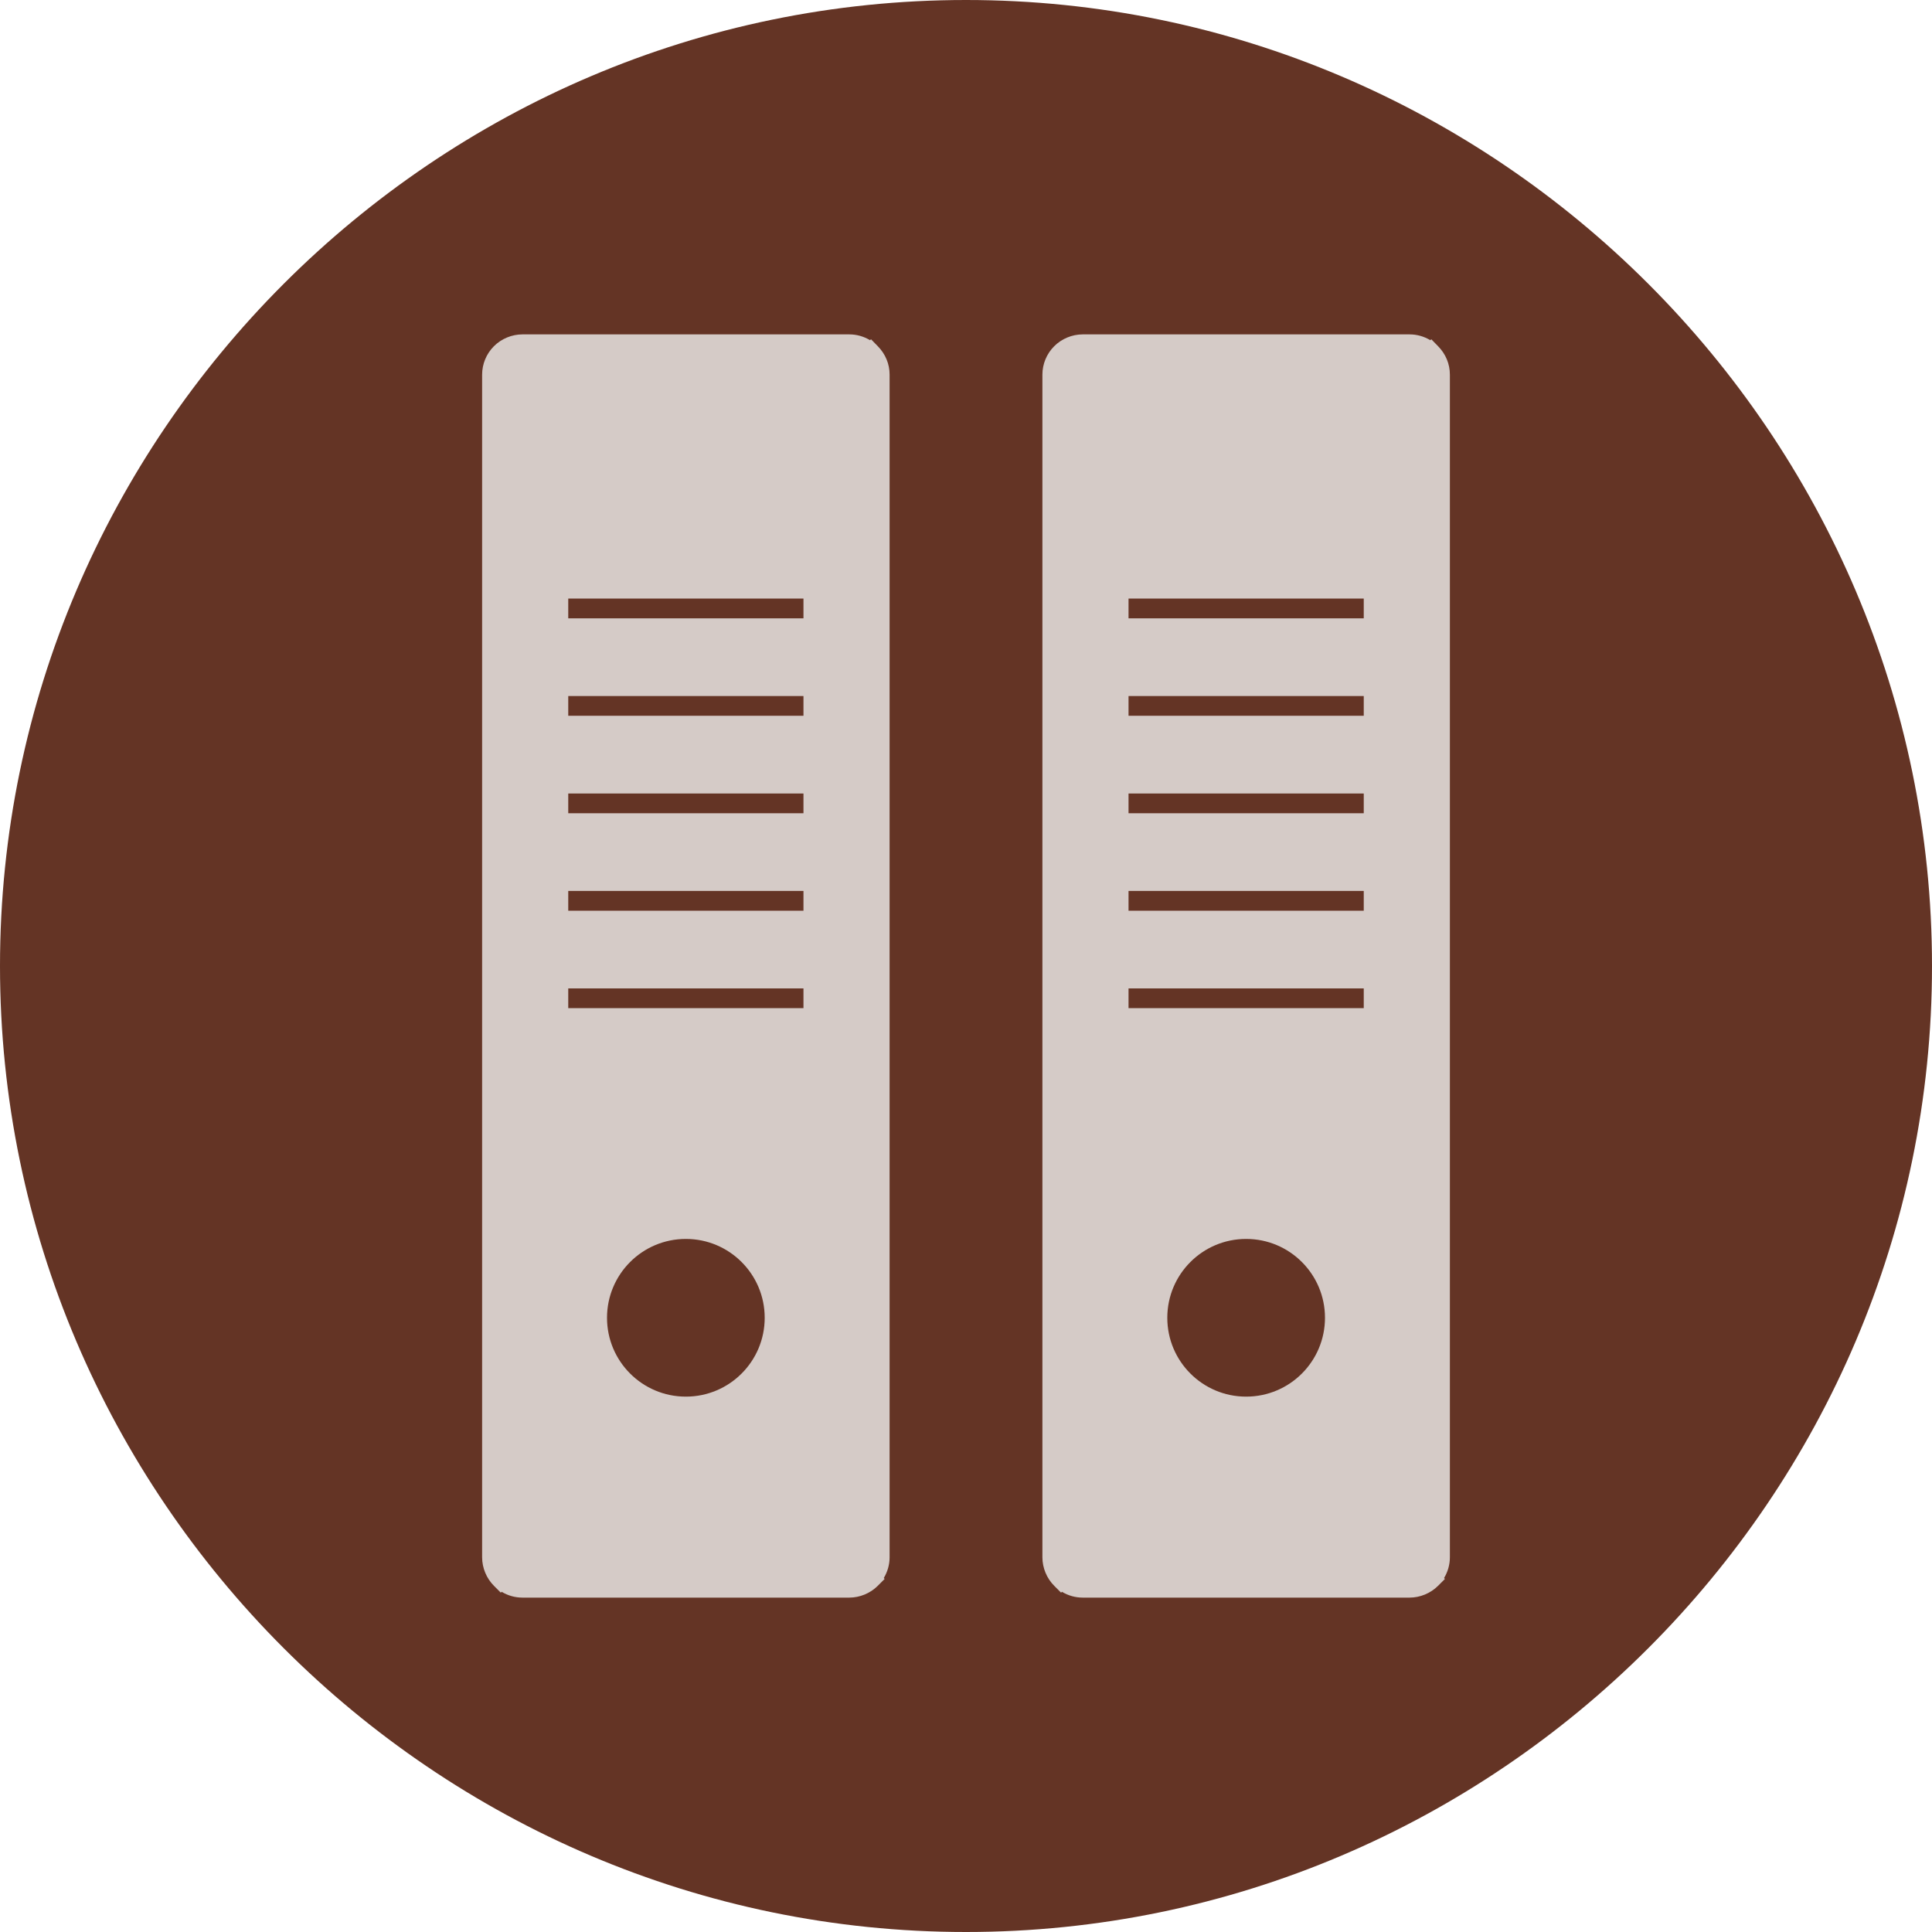
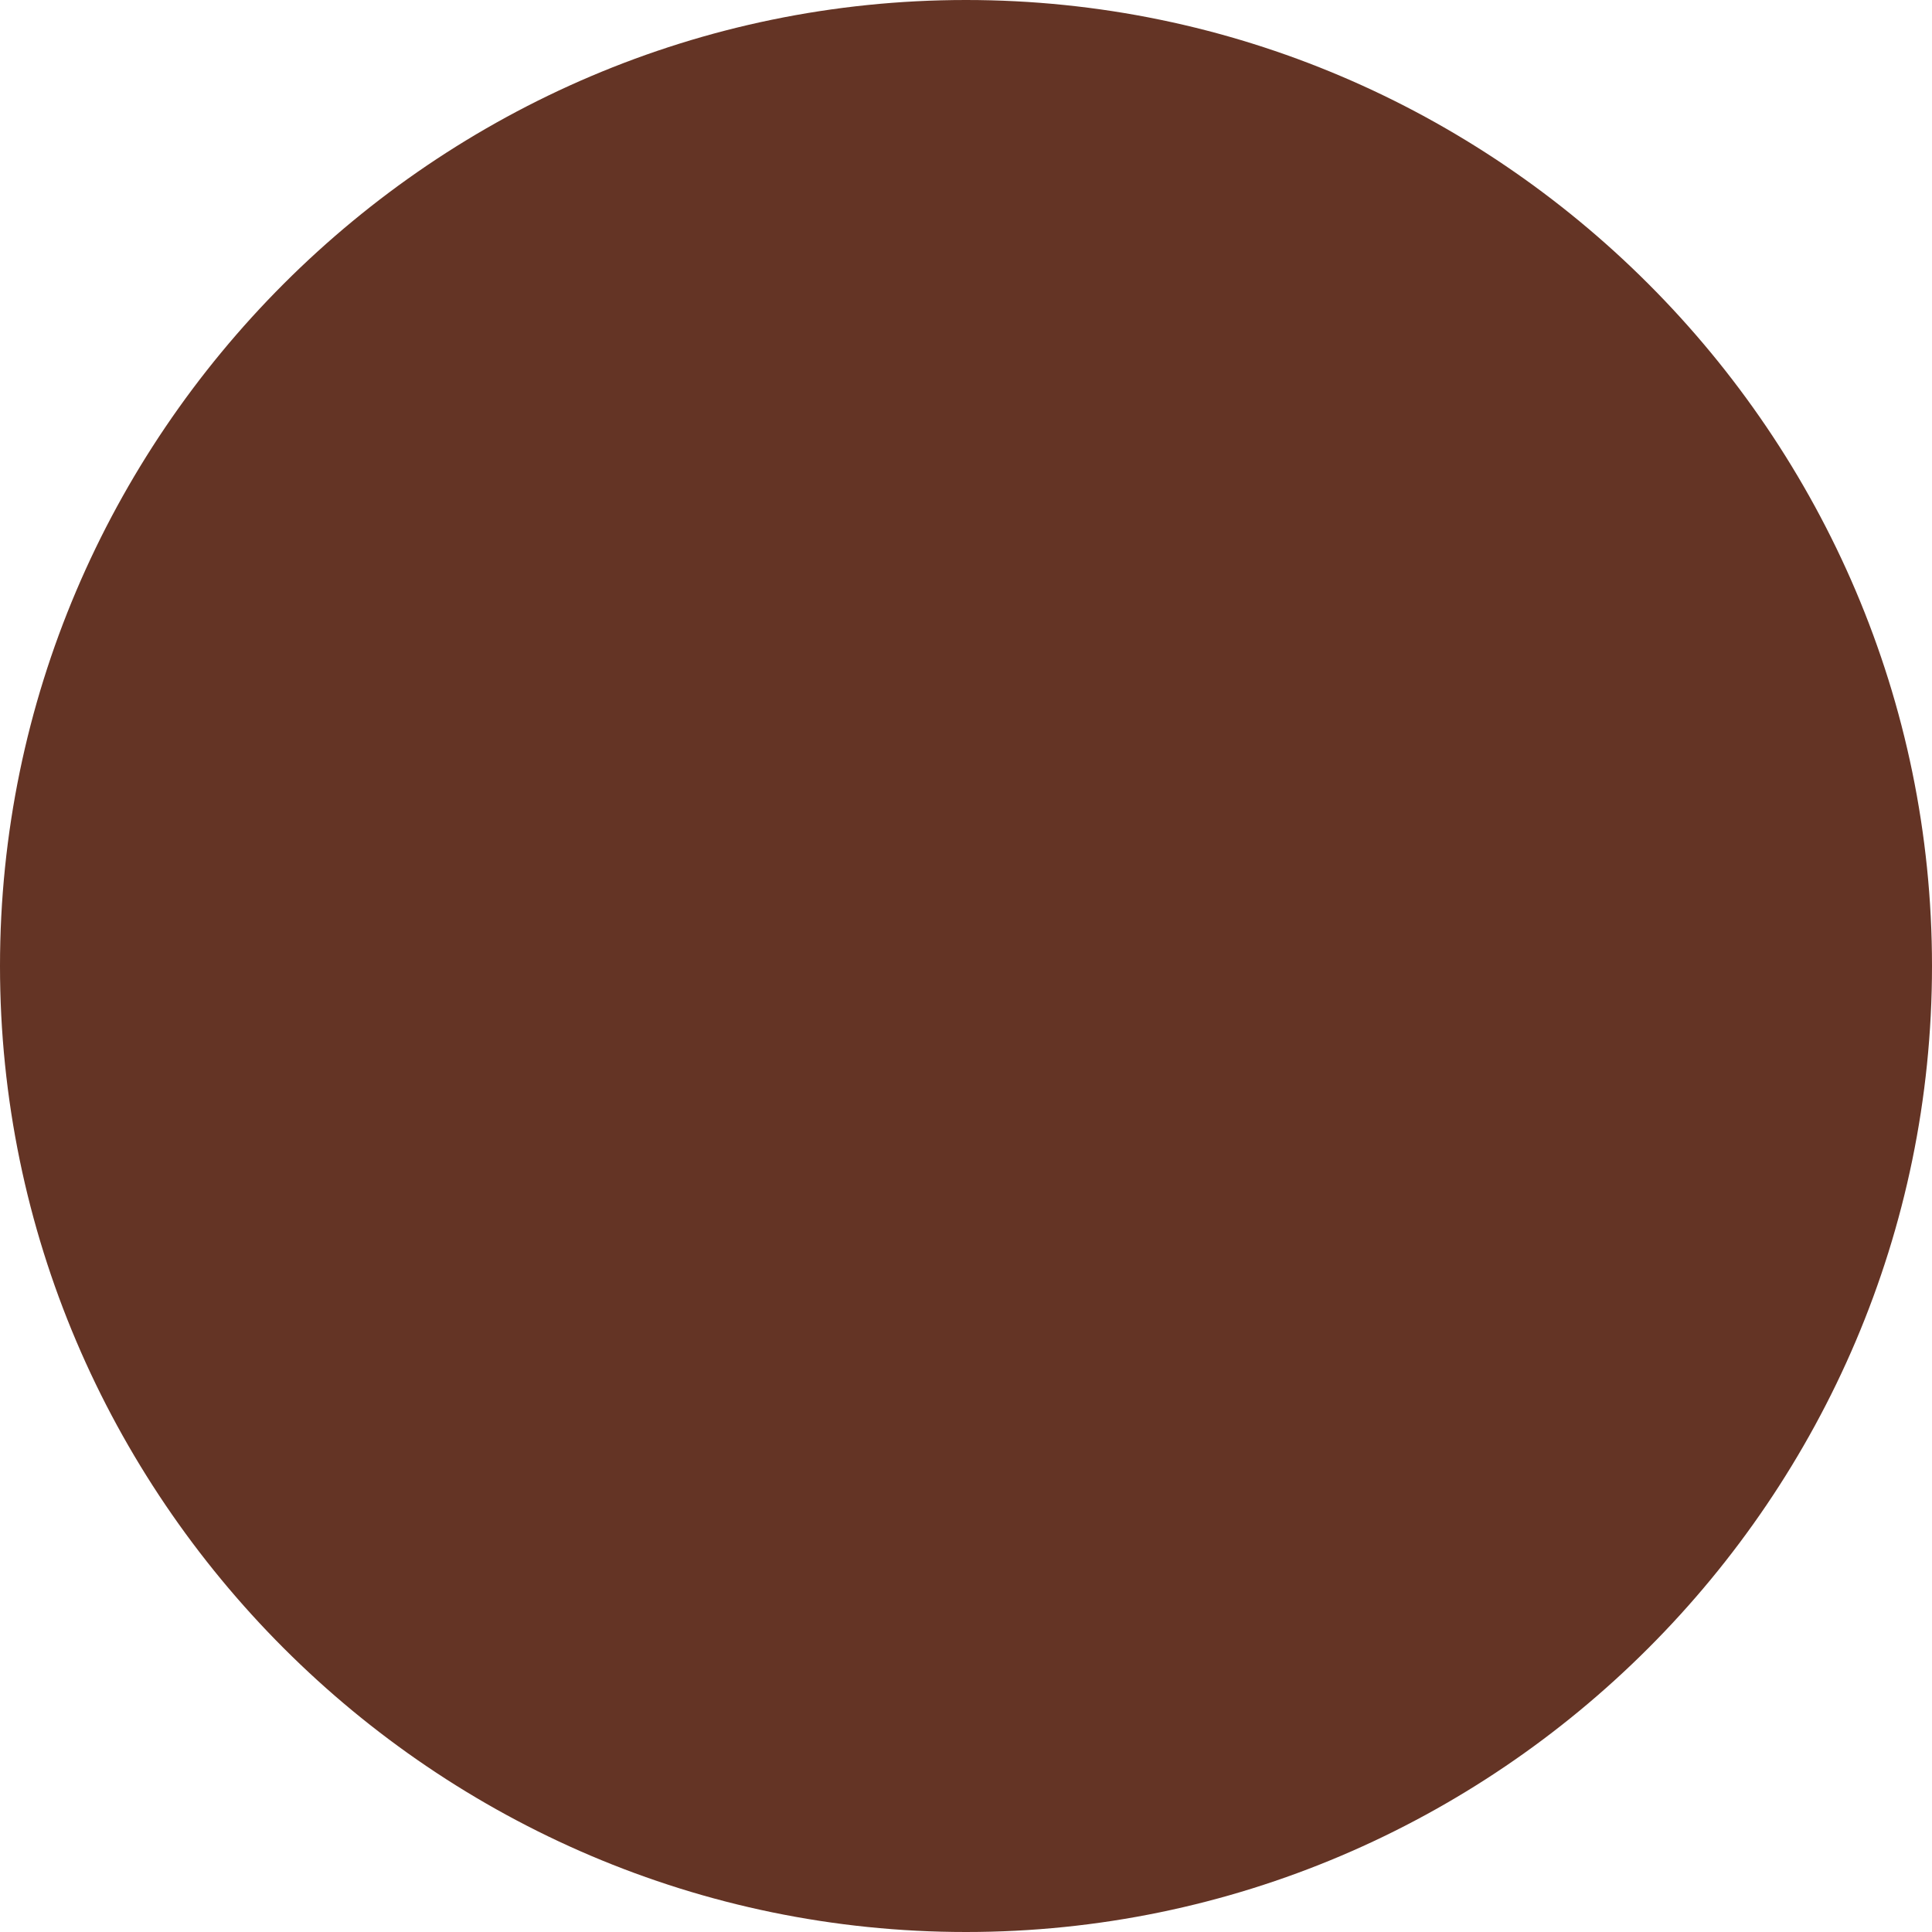
<svg xmlns="http://www.w3.org/2000/svg" fill="#643425" height="624" preserveAspectRatio="xMidYMid meet" version="1" viewBox="0.0 0.0 624.0 624.0" width="624" zoomAndPan="magnify">
  <g>
    <g id="change1_1">
      <path d="M 312 0 C 483.602 0 624 140.398 624 312 C 624 483.602 483.602 624 312 624 C 140.398 624 0 483.602 0 312 C 0 140.398 140.398 0 312 0" fill="inherit" fill-rule="evenodd" />
    </g>
    <g id="change2_1">
-       <path d="M 181.477 502.992 L 181.488 502.98 L 181.477 502.98 L 181.477 502.992" fill="#d5cbc7" />
-     </g>
+       </g>
    <g id="change2_2">
-       <path d="M 287.062 502.98 L 287.051 502.969 L 287.051 502.98 L 287.062 502.98" fill="#d5cbc7" />
-     </g>
+       </g>
    <g id="change2_3">
-       <path d="M 466.402 509.68 L 466.688 509.965 L 464.469 512.184 C 462.062 514.594 458.676 516 455.27 516 L 349.691 516 C 347.305 516 344.992 515.34 342.988 514.121 L 342.707 514.402 L 340.488 512.18 C 338.078 509.77 336.676 506.391 336.676 502.98 L 336.676 121.02 C 336.676 117.559 338.047 114.262 340.492 111.816 C 342.898 109.406 346.285 108 349.691 108 L 455.27 108 C 457.656 108 459.965 108.664 461.969 109.879 L 462.277 109.57 L 464.496 111.844 C 466.93 114.336 468.285 117.52 468.285 121.02 L 468.285 502.98 C 468.285 505.371 467.613 507.676 466.402 509.68 Z M 364.496 193.332 L 364.496 199.707 L 440.465 199.707 L 440.465 193.332 Z M 364.496 224.809 L 364.496 231.184 L 440.465 231.184 L 440.465 224.809 Z M 364.496 256.285 L 364.496 262.66 L 440.465 262.66 L 440.465 256.285 Z M 364.496 287.762 L 364.496 294.137 L 440.465 294.137 L 440.465 287.762 Z M 364.496 319.238 L 364.496 325.613 L 440.465 325.613 L 440.465 319.238 Z M 402.48 400.152 C 388.414 400.152 377.016 411.555 377.016 425.621 C 377.016 439.684 388.414 451.086 402.48 451.086 C 416.547 451.086 427.945 439.688 427.945 425.621 C 427.945 411.555 416.547 400.152 402.48 400.152" fill="#d5cbc7" fill-rule="evenodd" />
-     </g>
+       </g>
    <g id="change2_4">
-       <path d="M 285.441 509.68 L 285.727 509.965 L 283.508 512.184 C 281.102 514.594 277.715 516 274.309 516 L 168.734 516 C 166.344 516 164.031 515.34 162.027 514.121 L 161.746 514.402 L 159.527 512.18 C 157.121 509.77 155.715 506.391 155.715 502.98 L 155.715 121.02 C 155.715 117.559 157.086 114.262 159.531 111.816 C 161.938 109.406 165.324 108 168.734 108 L 274.309 108 C 276.695 108 279.004 108.664 281.008 109.879 L 281.316 109.57 L 283.535 111.844 C 285.969 114.336 287.324 117.52 287.324 121.02 L 287.324 502.98 C 287.324 505.371 286.652 507.676 285.441 509.68 Z M 183.535 193.332 L 183.535 199.707 L 259.504 199.707 L 259.504 193.332 Z M 183.535 224.809 L 183.535 231.184 L 259.504 231.184 L 259.504 224.809 Z M 183.535 256.285 L 183.535 262.66 L 259.504 262.66 L 259.504 256.285 Z M 183.535 287.762 L 183.535 294.137 L 259.504 294.137 L 259.504 287.762 Z M 183.535 319.238 L 183.535 325.613 L 259.504 325.613 L 259.504 319.238 Z M 221.52 400.152 C 207.453 400.152 196.055 411.555 196.055 425.621 C 196.055 439.684 207.453 451.086 221.52 451.086 C 235.586 451.086 246.984 439.688 246.984 425.621 C 246.984 411.555 235.586 400.152 221.52 400.152" fill="#d5cbc7" fill-rule="evenodd" />
-     </g>
+       </g>
  </g>
</svg>